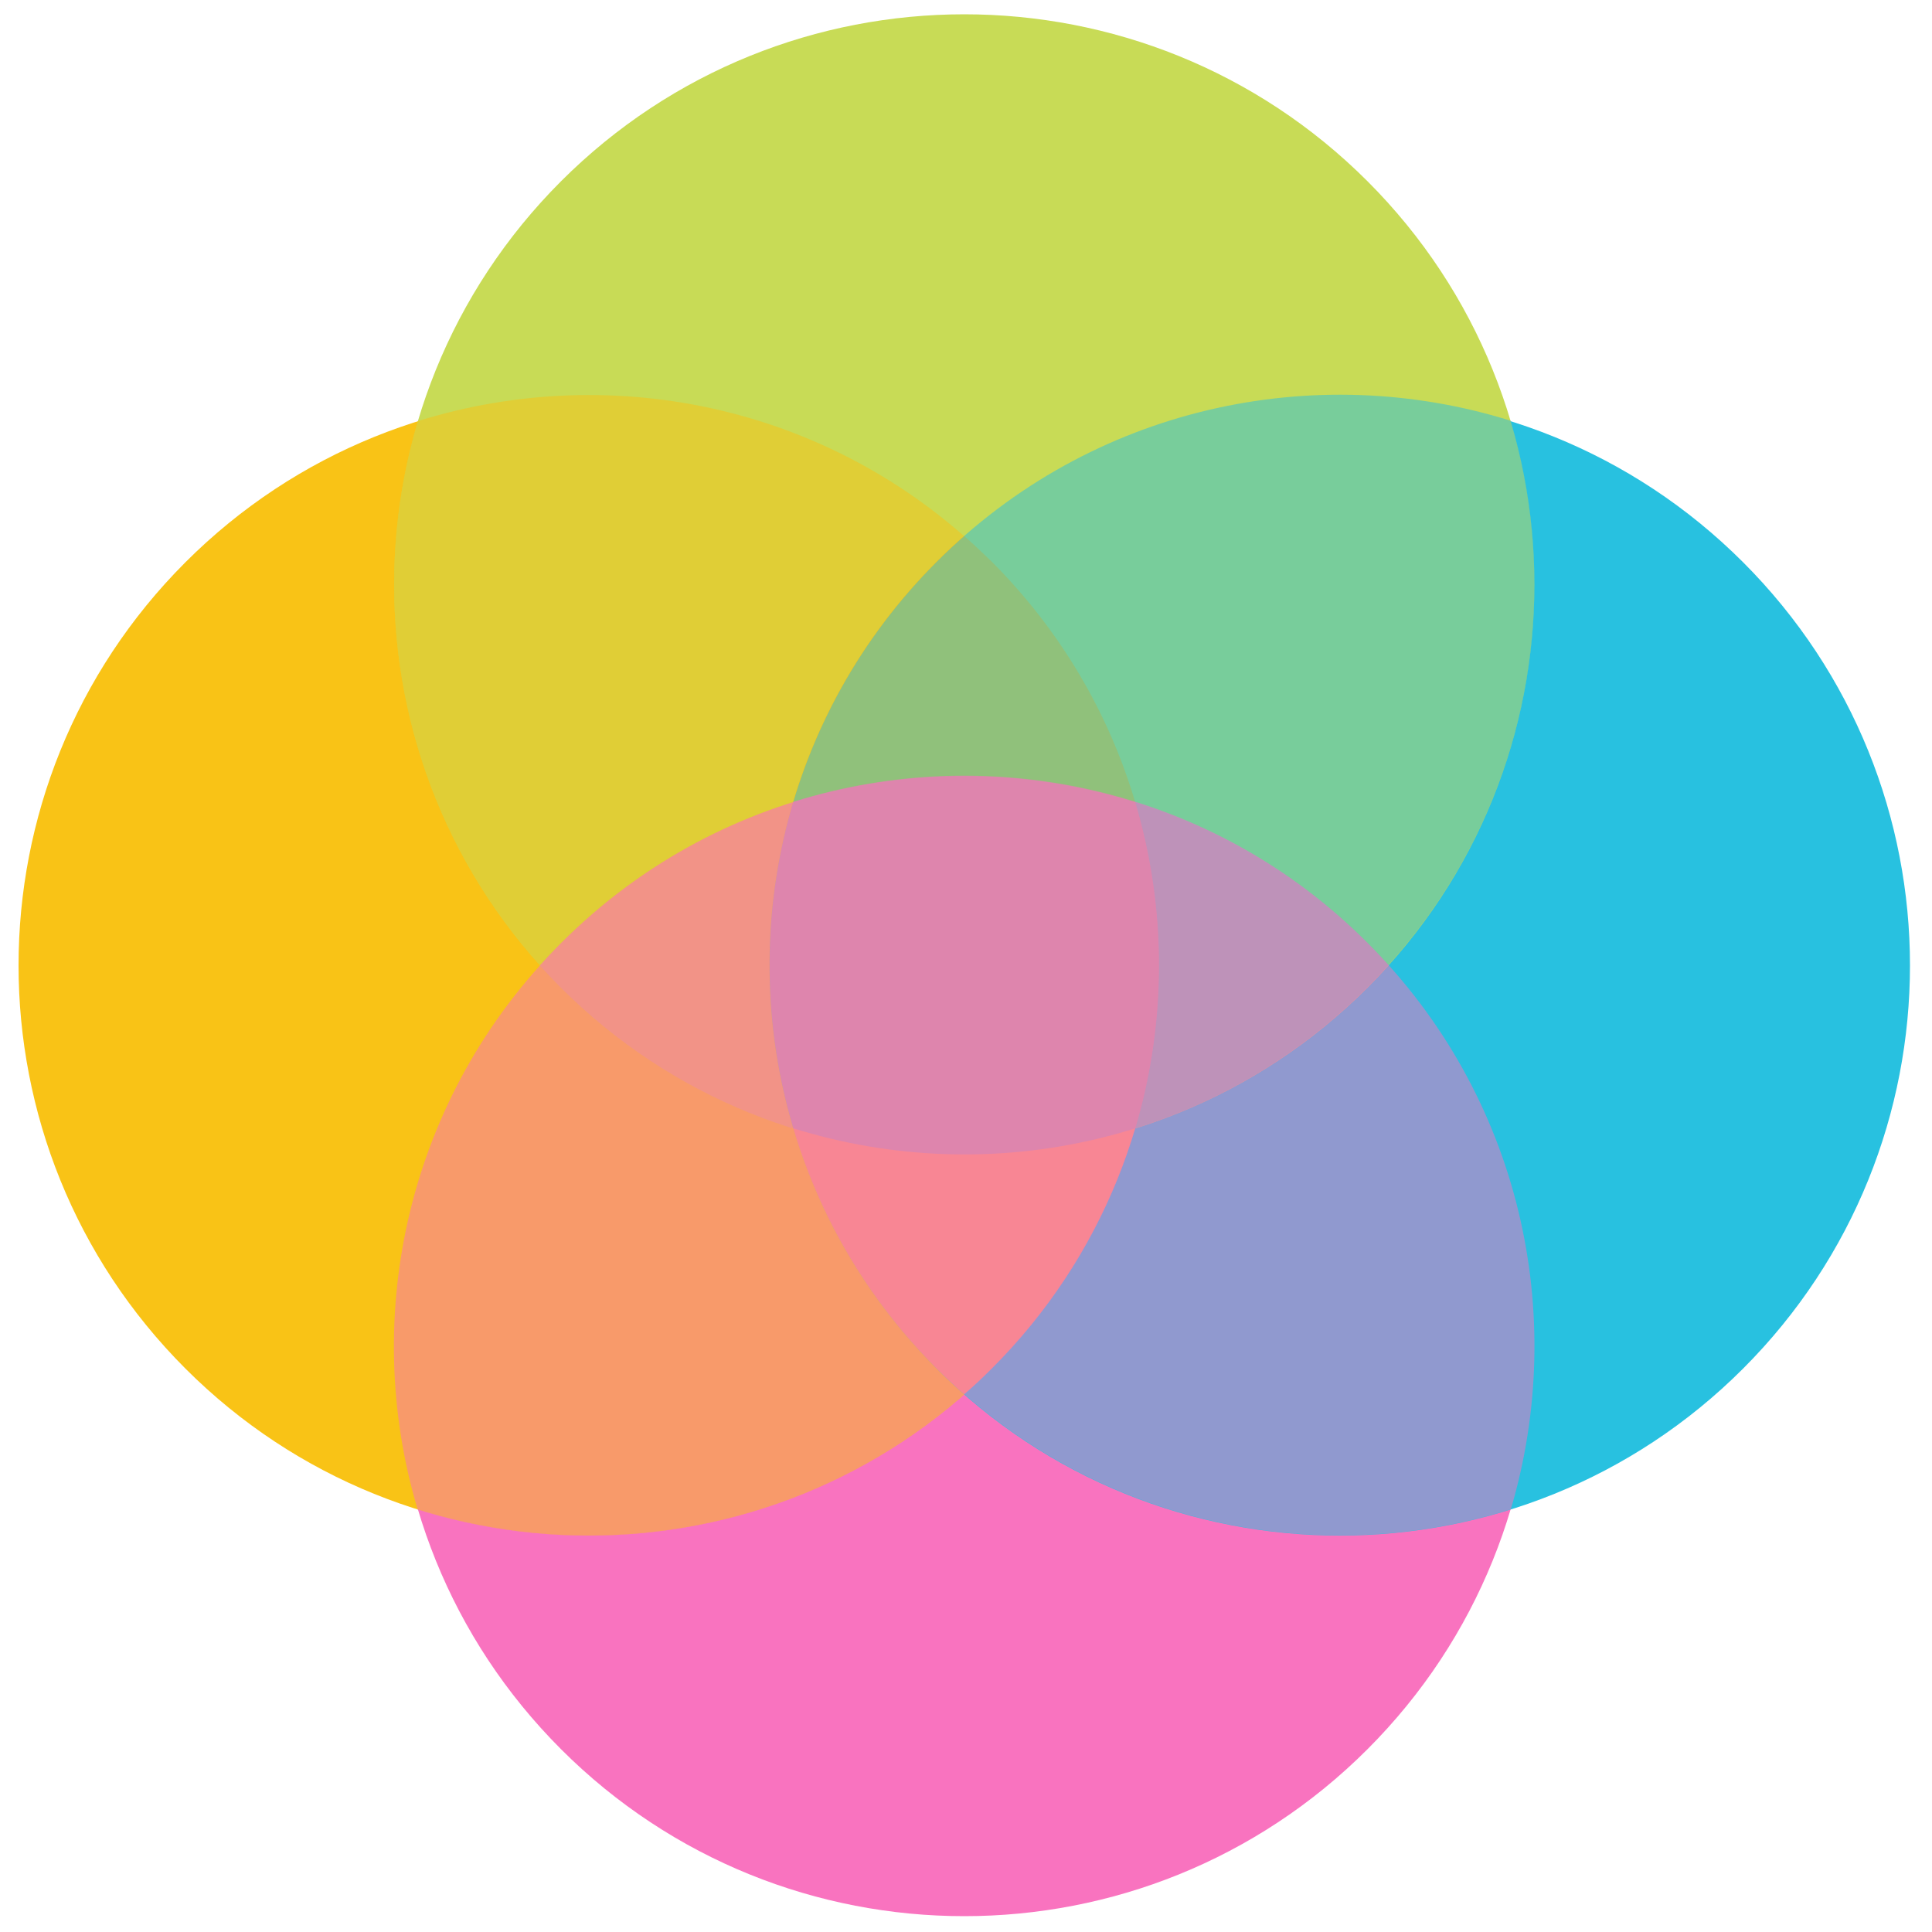
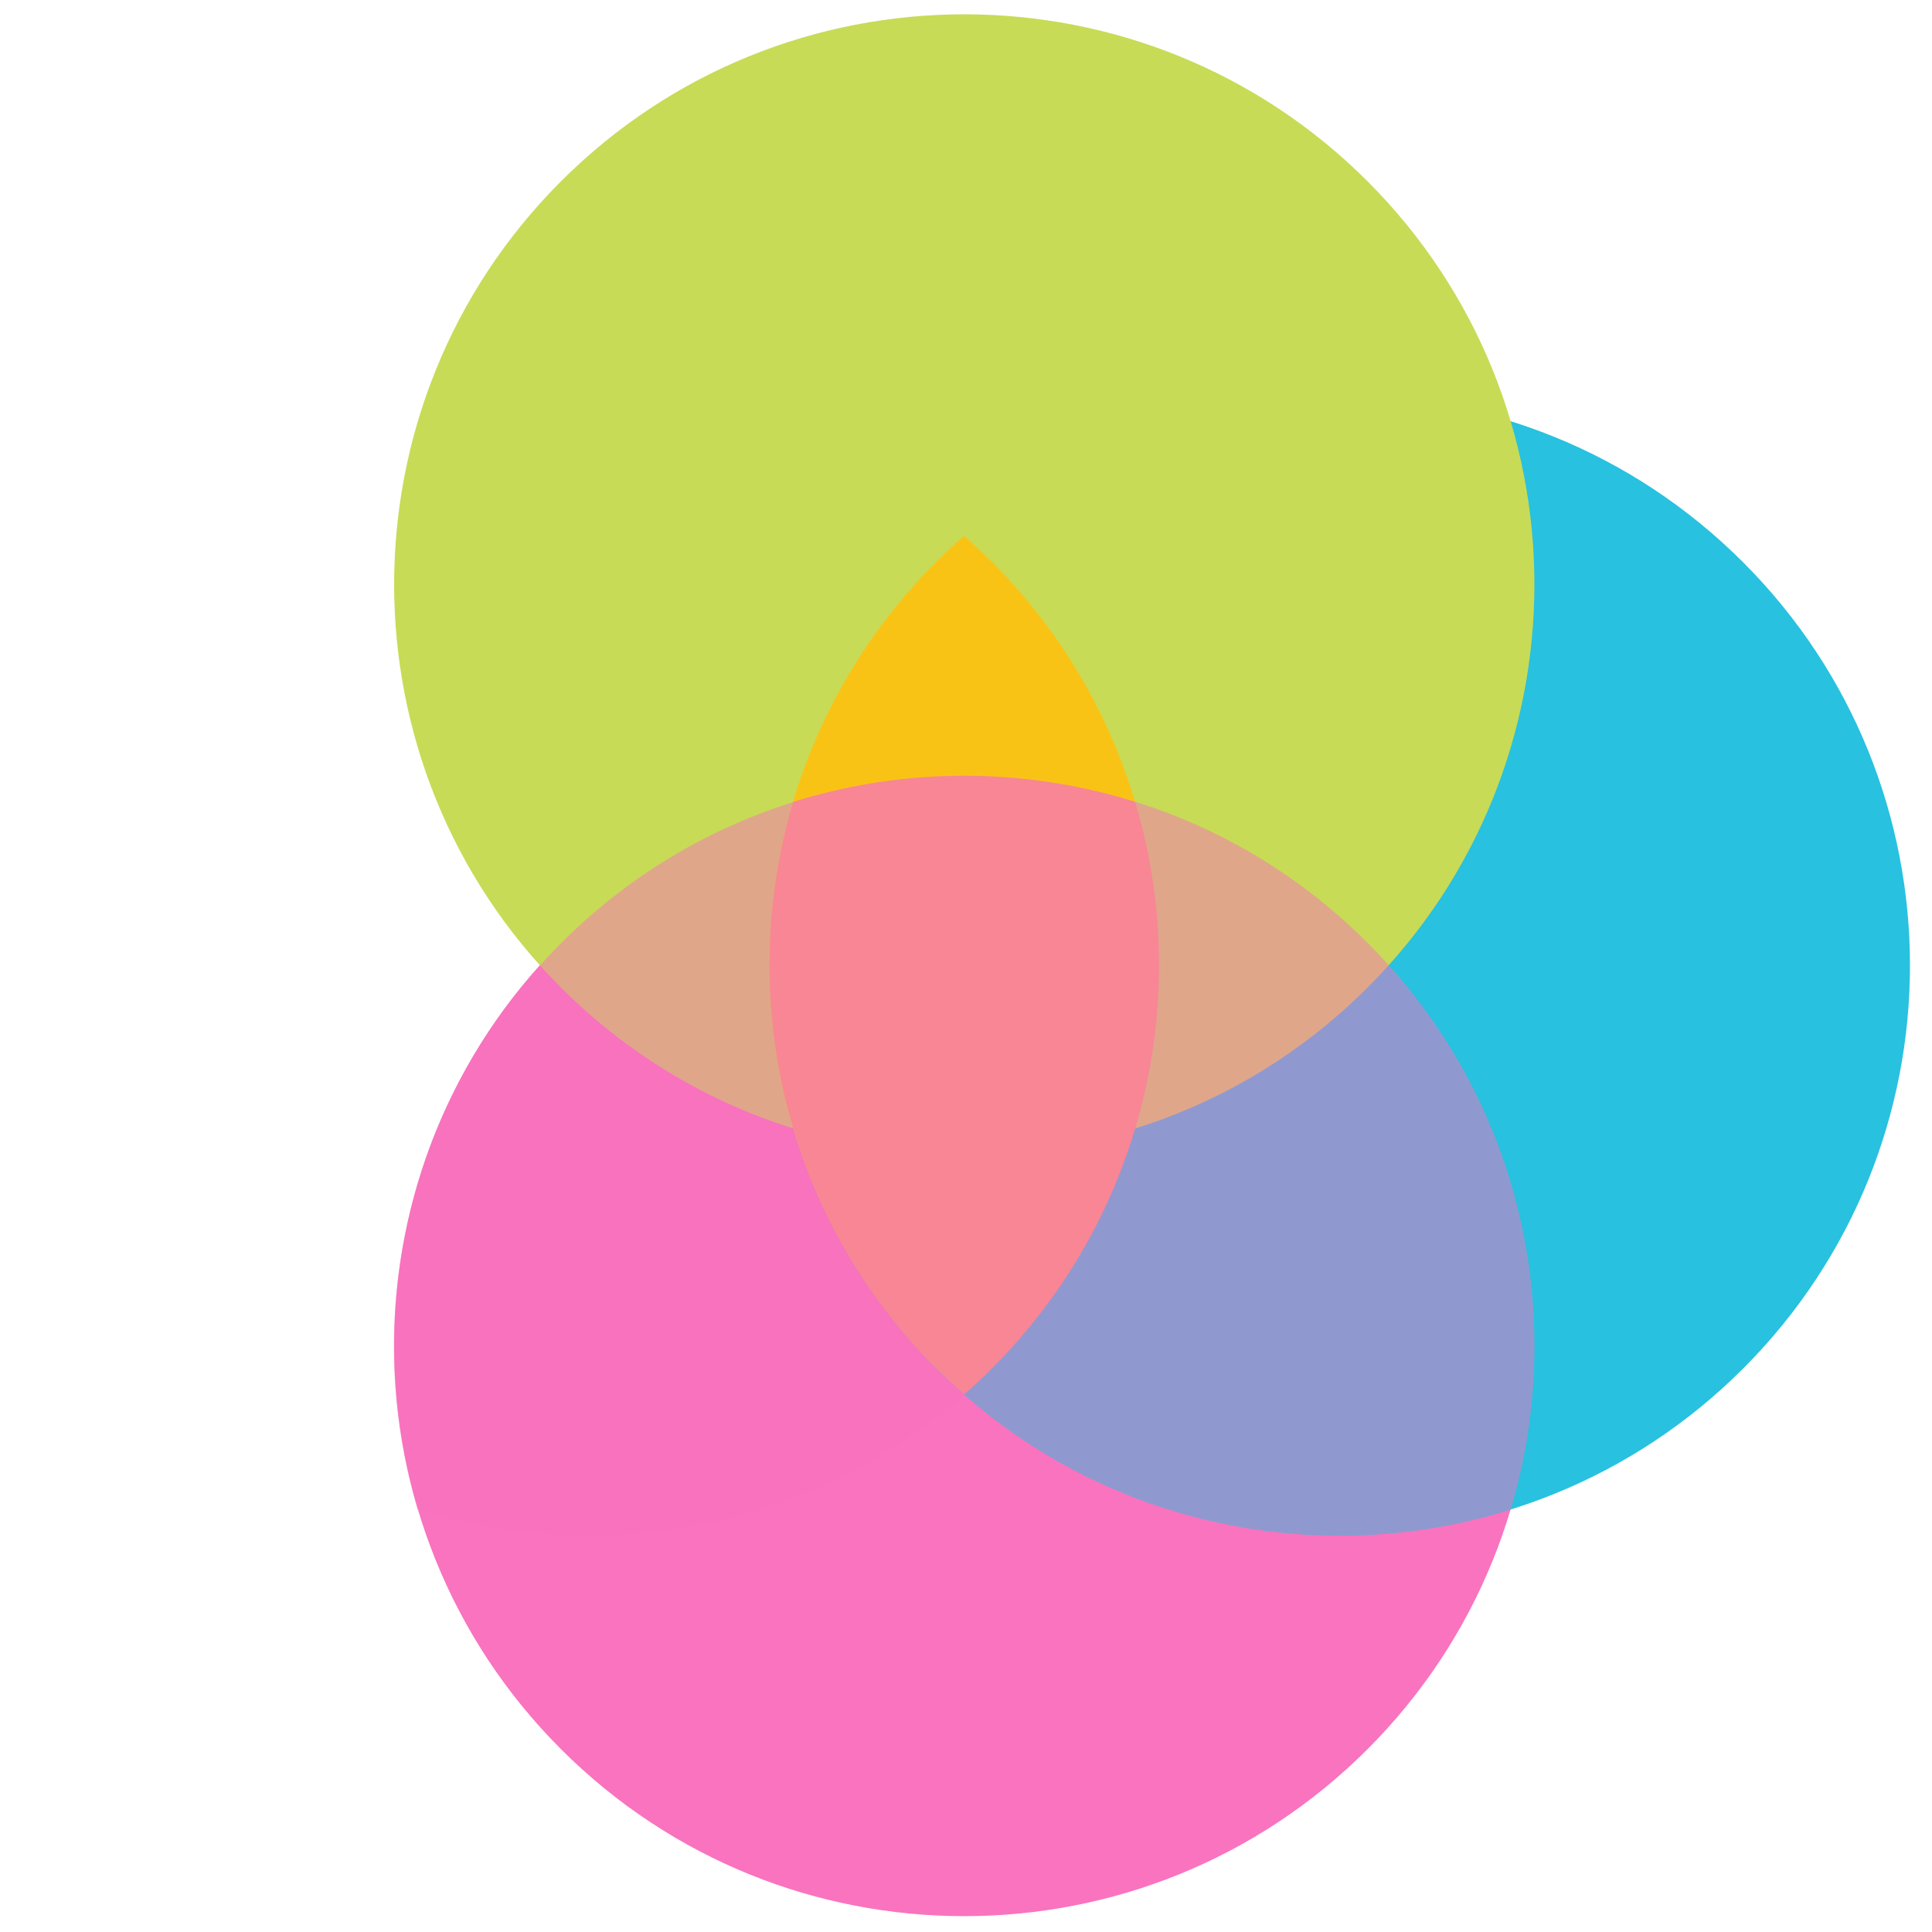
<svg xmlns="http://www.w3.org/2000/svg" enable-background="new 0 0 500 500" id="Layer_1" version="1.1" viewBox="0 0 500 500" x="0px" xml:space="preserve" y="0px">
  <g id="change1_1">
    <path d="m353.9 244c57.6 57.6 57.6 151.1 0 208.7s-151.1 57.6-208.7 0-57.6-151.1 0-208.7 151.1-57.6 208.7 0z" fill="#F973BF" />
  </g>
  <g id="change2_1">
-     <path d="m256.7 145.5c57.6 57.6 57.6 151.1 0 208.7s-151.1 57.6-208.7 0-57.6-151.1 0-208.7 151.1-57.7 208.7 0z" fill="#F9C316" />
-   </g>
+     </g>
  <g id="change3_1">
    <path d="m451.1 145.5c57.6 57.6 57.6 151.1 0 208.7s-151.1 57.6-208.7 0-57.6-151.1 0-208.7 151-57.7 208.7 0z" fill="#28C1E0" />
  </g>
  <g id="change4_1">
    <path d="m353.9 46.9c57.6 57.6 57.6 151.1 0 208.7s-151.1 57.6-208.7 0-57.6-151.1 0-208.7 151.1-57.6 208.7 0z" fill="#C8DB56" />
  </g>
  <g id="change1_2">
-     <path d="m353.9 244c1.9 1.9 3.7 3.8 5.5 5.8-1.8 2-3.6 3.9-5.5 5.8-57.6 57.6-151.1 57.6-208.7 0-1.9-1.9-3.7-3.8-5.5-5.8 1.8-2 3.6-3.9 5.5-5.8 57.6-57.6 151.1-57.6 208.7 0z" fill="#F973BF" opacity=".5" />
-   </g>
+     </g>
  <g id="change2_2">
-     <path d="m256.7 145.5c39.7 39.7 52 96.3 37.1 146.6-50.7 15.9-108.4 3.8-148.6-36.5-39.7-39.7-52-96.3-37.1-146.6 50.8-15.9 108.4-3.8 148.6 36.5z" fill="#F9C316" opacity=".5" />
-   </g>
+     </g>
  <g id="change2_3">
    <path d="m256.7 354.1c-2.3 2.3-4.7 4.6-7.2 6.7-2.4-2.1-4.8-4.4-7.2-6.7-57.6-57.6-57.6-151.1 0-208.7 2.3-2.3 4.7-4.6 7.2-6.7 2.4 2.1 4.8 4.4 7.2 6.7 57.6 57.7 57.6 151.1 0 208.7z" fill="#F9C316" />
  </g>
  <g id="change3_2">
-     <path d="m205.3 292c-15-50.2-2.6-106.9 37.1-146.6 40.2-40.2 97.8-52.4 148.6-36.5 15 50.2 2.6 106.9-37.1 146.6-40.2 40.3-97.8 52.4-148.6 36.5z" fill="#28C1E0" opacity=".5" />
-   </g>
+     </g>
  <g id="change1_3">
-     <path d="m242.4 354.1c-39.7-39.7-52-96.3-37.1-146.6 50.7-15.9 108.4-3.8 148.6 36.5 39.7 39.7 52 96.3 37.1 146.6-50.8 15.9-108.4 3.7-148.6-36.5z" fill="#F973BF" opacity=".5" />
+     <path d="m242.4 354.1c-39.7-39.7-52-96.3-37.1-146.6 50.7-15.9 108.4-3.8 148.6 36.5 39.7 39.7 52 96.3 37.1 146.6-50.8 15.9-108.4 3.7-148.6-36.5" fill="#F973BF" opacity=".5" />
  </g>
  <g id="change1_4">
    <path d="m293.8 207.6c15 50.2 2.6 106.9-37.1 146.6-40.2 40.2-97.8 52.4-148.6 36.5-15-50.2-2.6-106.9 37.1-146.6 40.2-40.3 97.8-52.4 148.6-36.5z" fill="#F973BF" opacity=".5" />
  </g>
</svg>